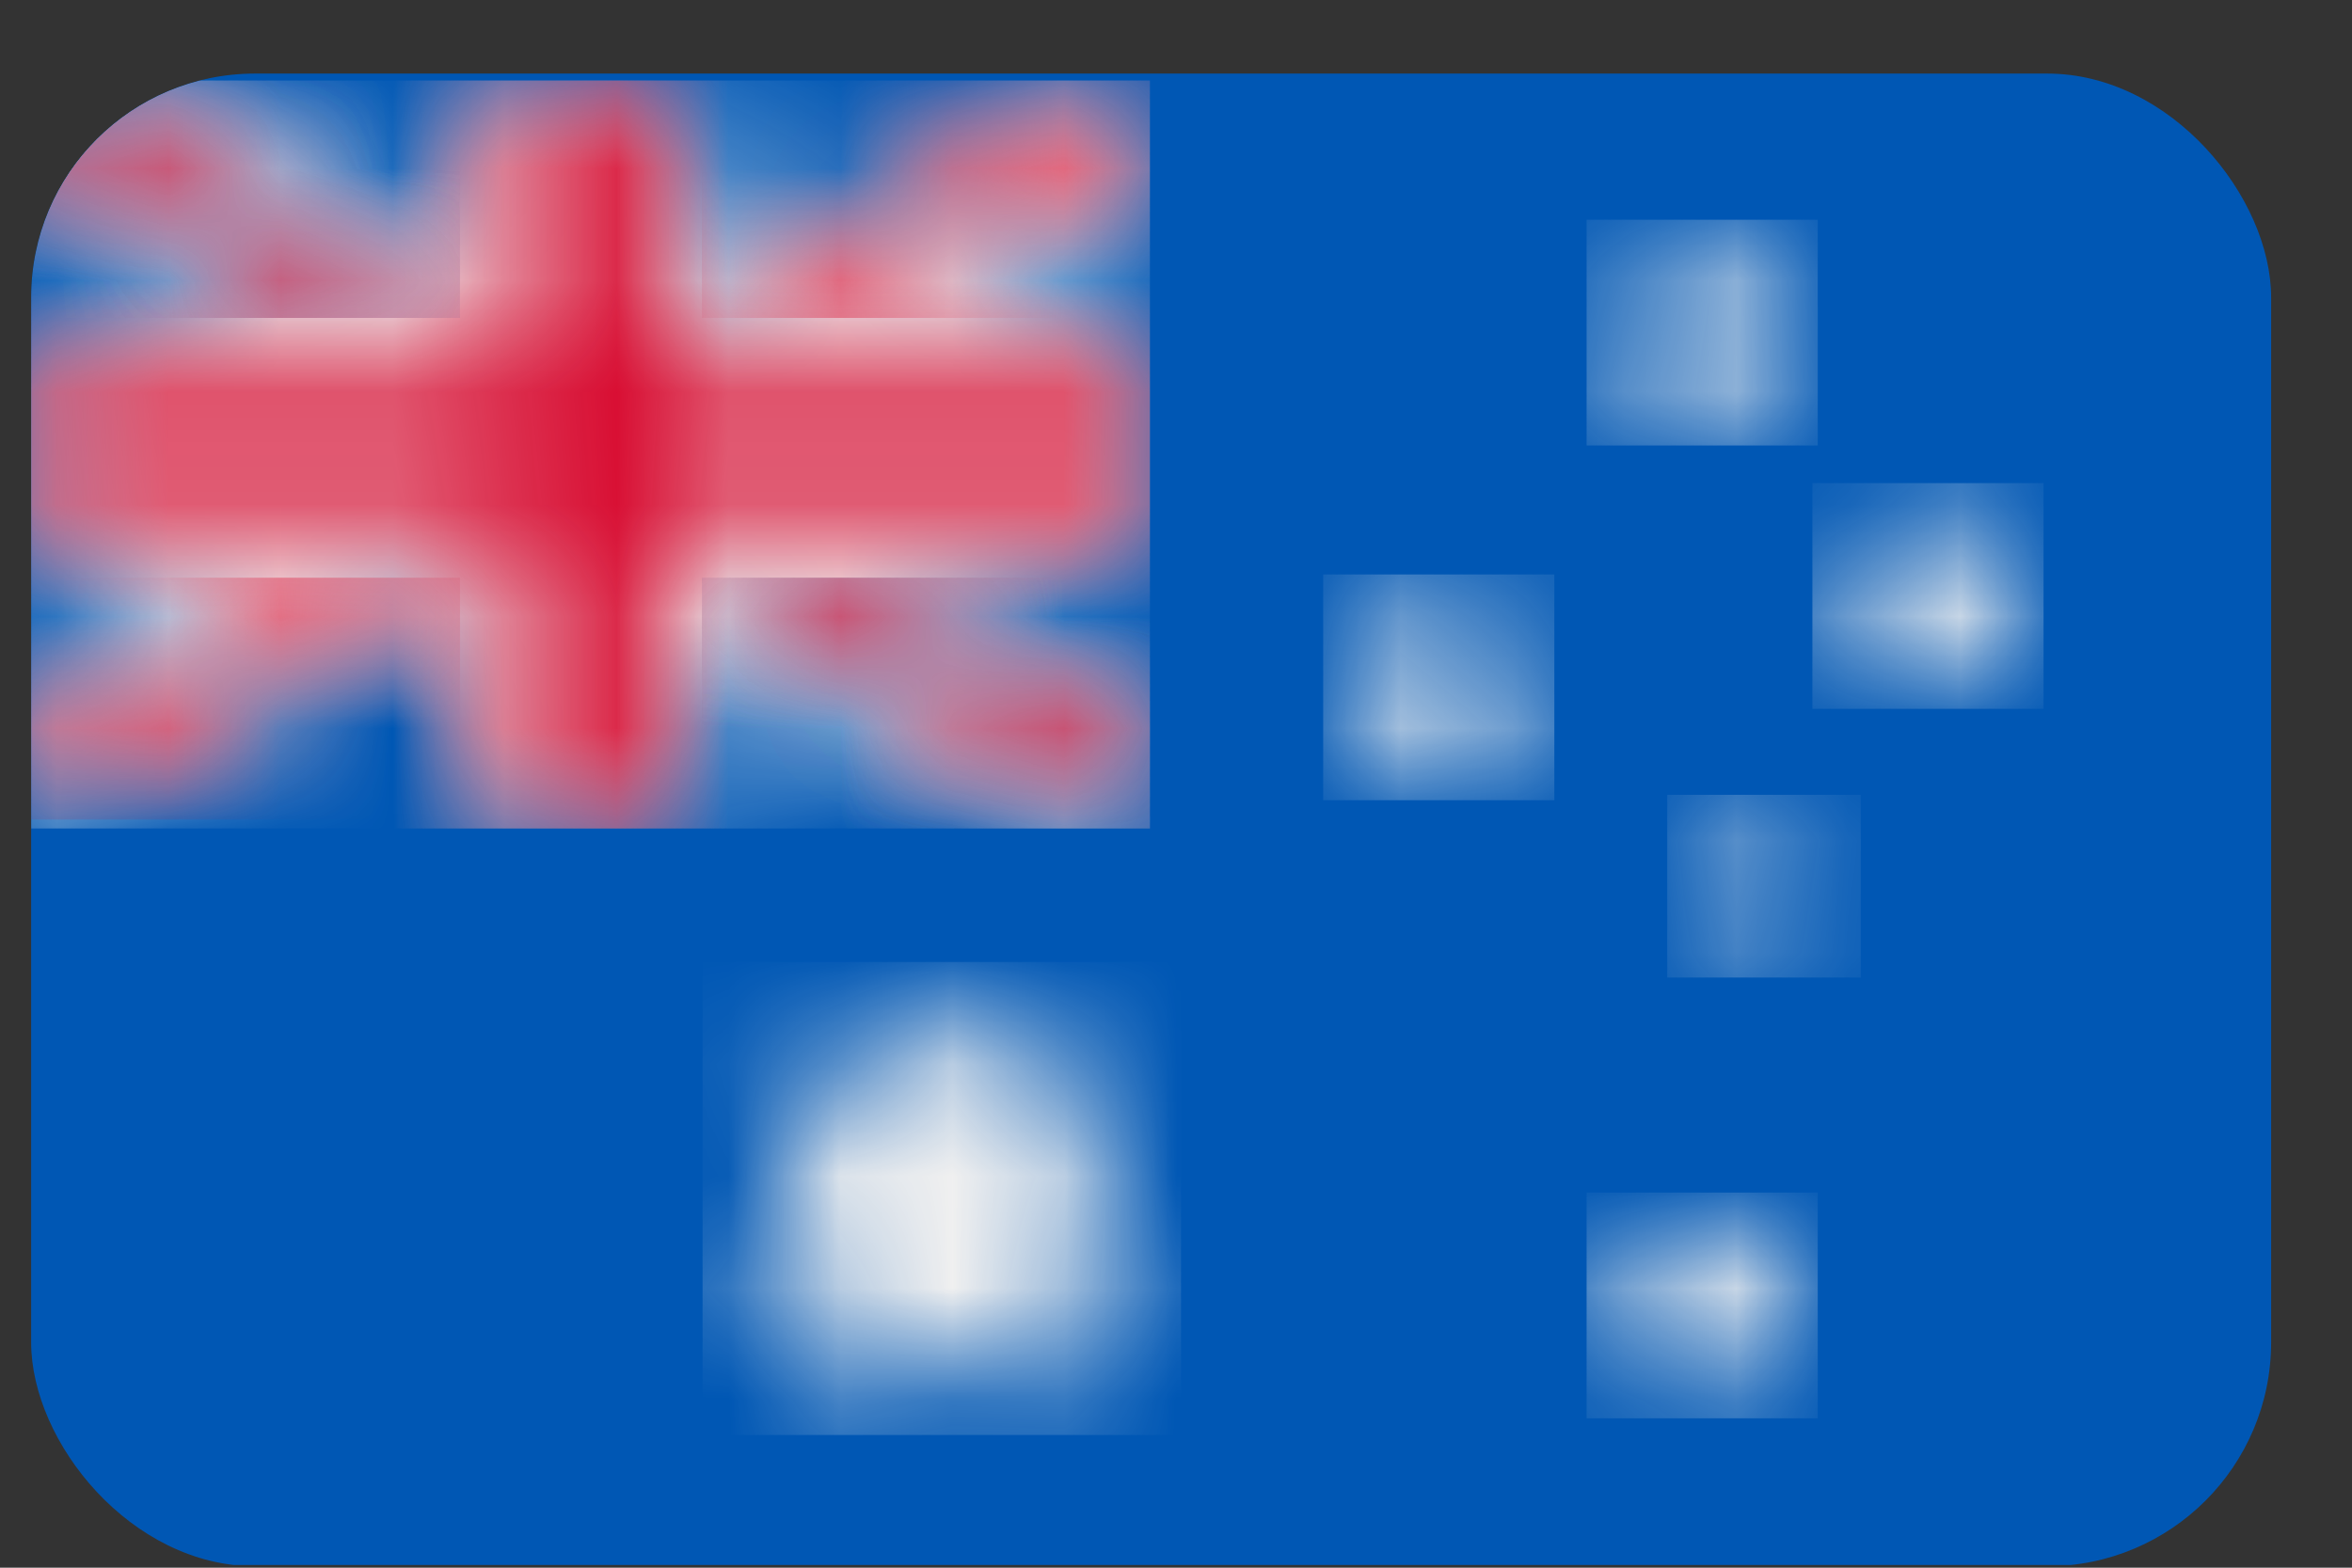
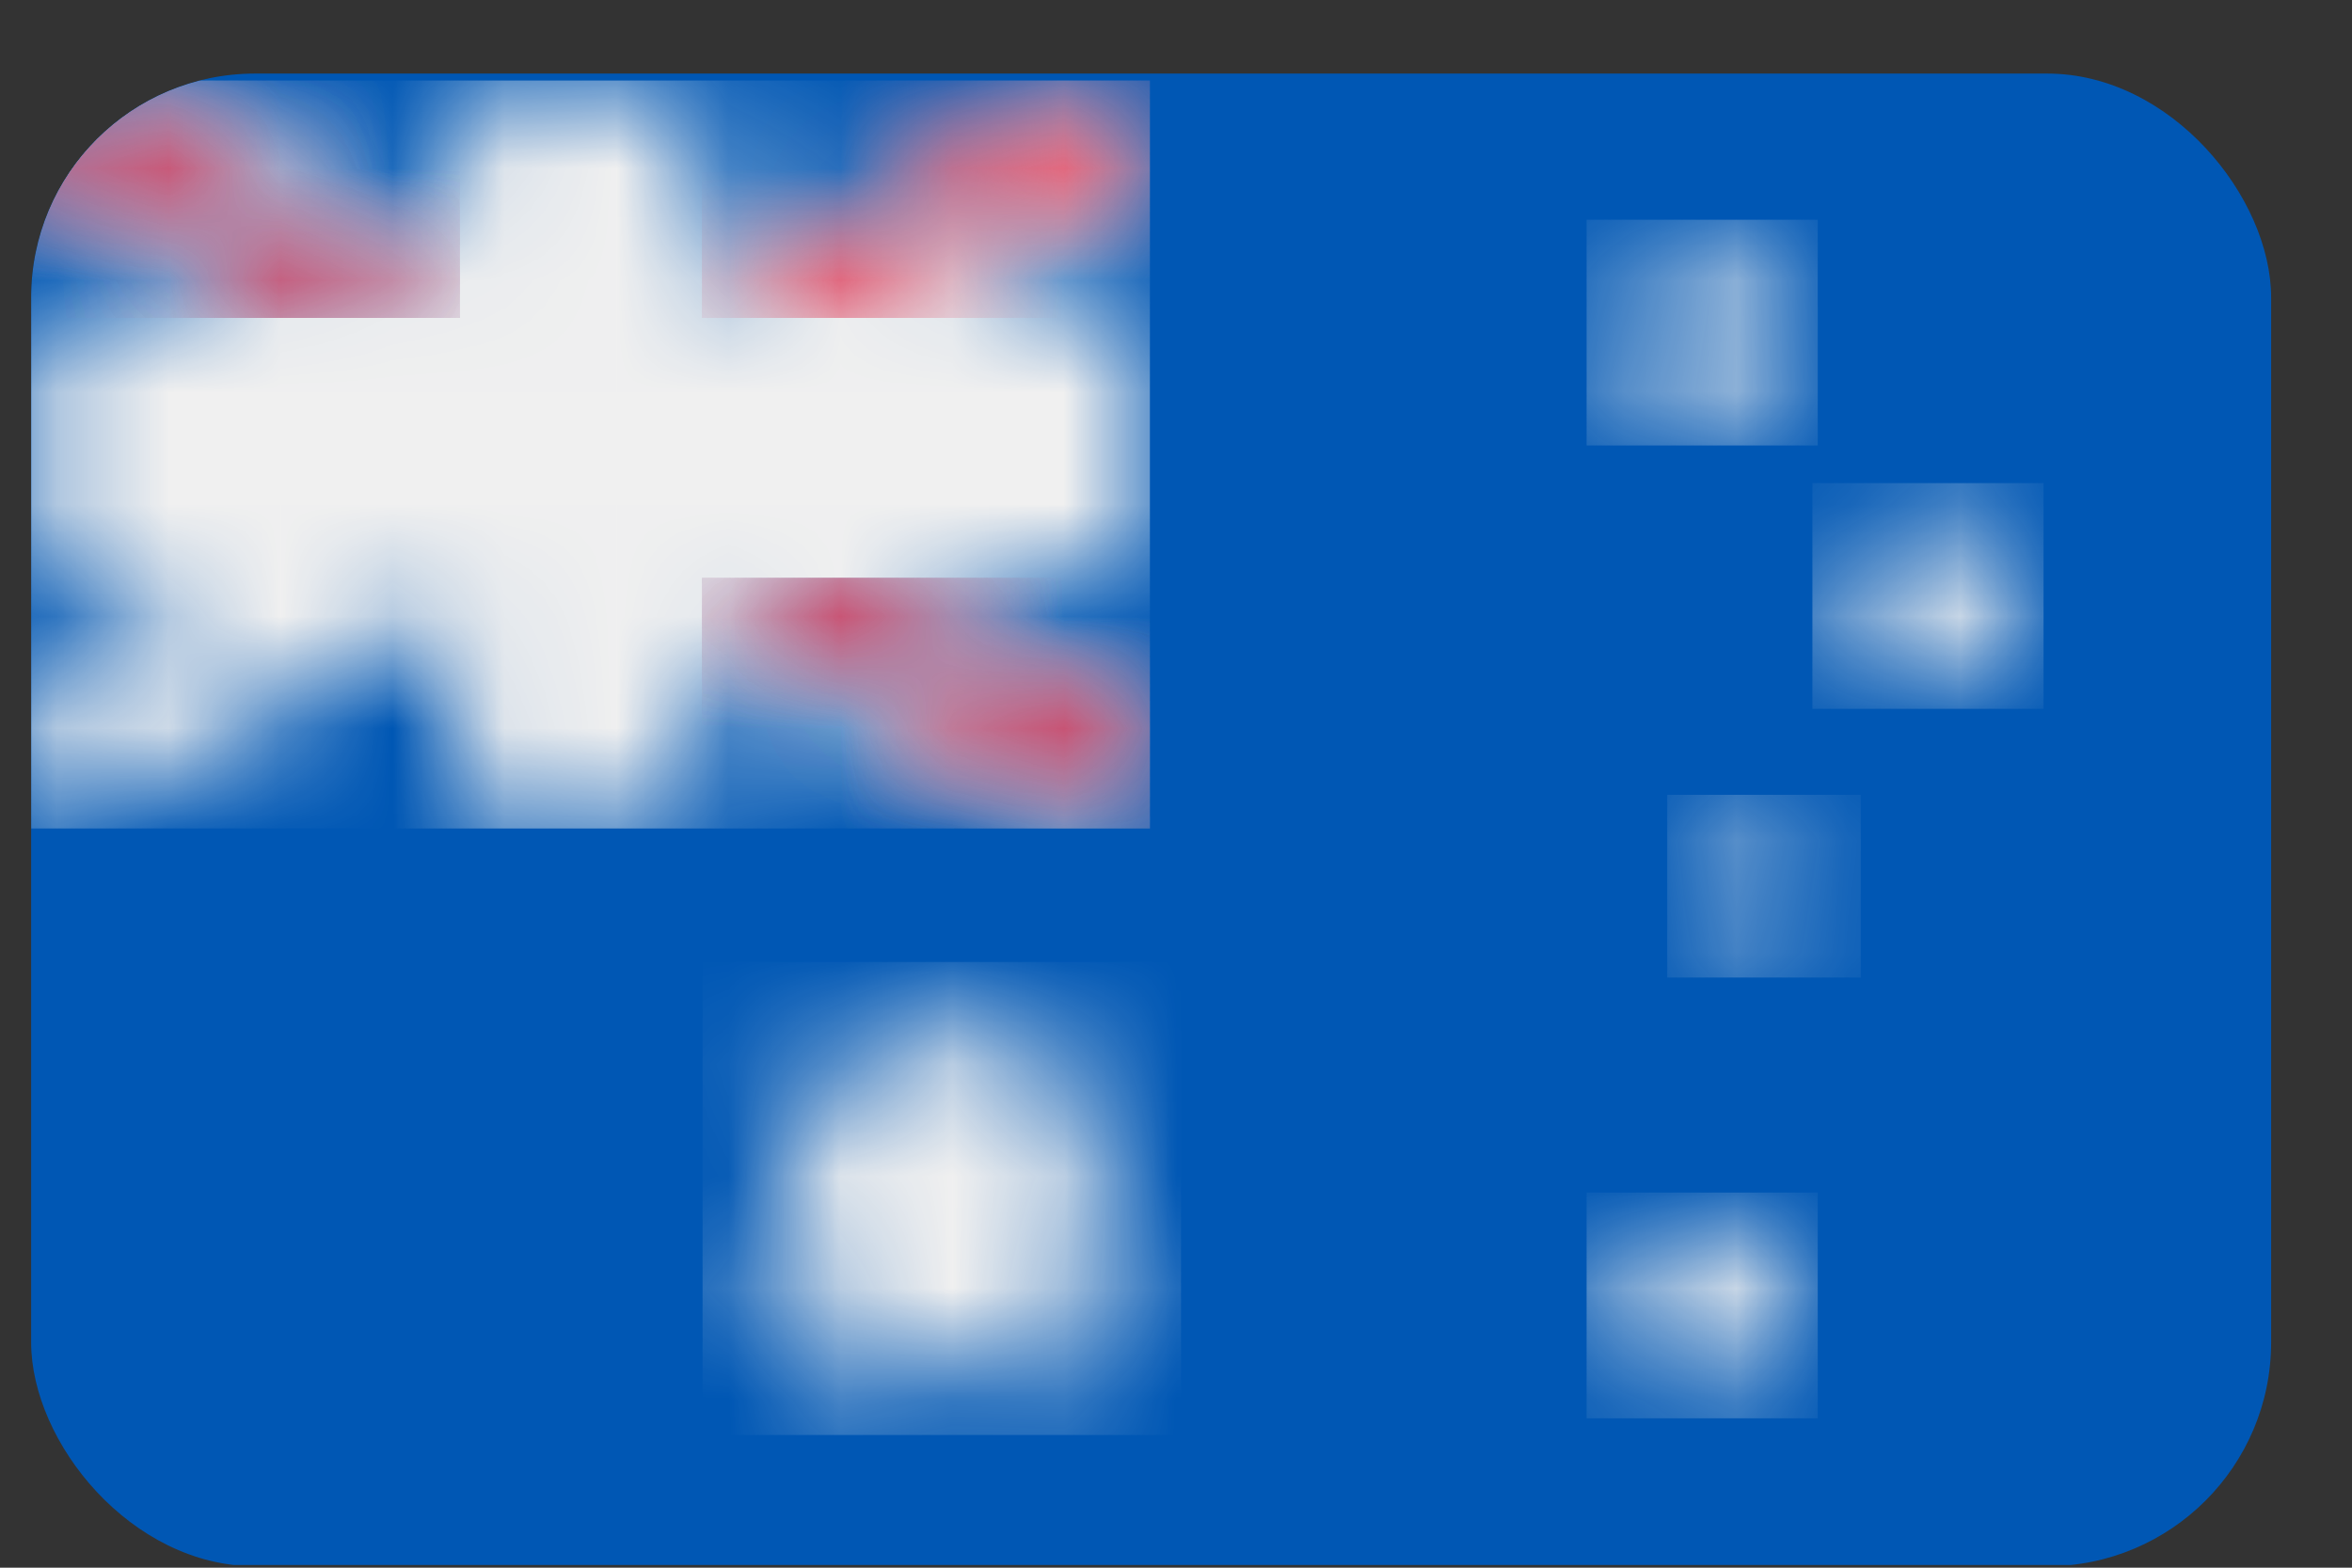
<svg xmlns="http://www.w3.org/2000/svg" width="21" height="14" viewBox="0 0 21 14" fill="none">
  <rect x="0" y="0" width="21" height="14" fill="#333333" stroke="none" />
  <g clip-path="url(#clip0_2131_621)">
    <g clip-path="url(#clip1_2131_621)">
      <g clip-path="url(#clip2_2131_621)">
        <path fill-rule="evenodd" clip-rule="evenodd" d="M0.278 13.976H20.278V0.656H0.278V13.976Z" fill="#0057B4" />
        <mask id="mask0_2131_621" style="mask-type:luminance" maskUnits="userSpaceOnUse" x="6" y="8" width="5" height="5">
          <path d="M8.418 8.637L8.94 9.729L10.119 9.457L9.591 10.546L10.54 11.297L9.359 11.564L9.362 12.774L8.418 12.017L7.474 12.774L7.477 11.564L6.296 11.297L7.245 10.546L6.717 9.457L7.896 9.729L8.418 8.637Z" fill="white" />
        </mask>
        <g mask="url(#mask0_2131_621)">
          <path fill-rule="evenodd" clip-rule="evenodd" d="M6.273 12.815H10.545V8.591H6.273V12.815Z" fill="#F0F0F0" />
        </g>
        <mask id="mask1_2131_621" style="mask-type:luminance" maskUnits="userSpaceOnUse" x="14" y="10" width="3" height="3">
          <path d="M15.181 10.66L15.43 11.181L15.992 11.051L15.74 11.57L16.193 11.93L15.629 12.056L15.631 12.633L15.181 12.272L14.731 12.633L14.732 12.056L14.169 11.93L14.621 11.57L14.369 11.051L14.932 11.181L15.181 10.66Z" fill="white" />
        </mask>
        <g mask="url(#mask1_2131_621)">
          <path fill-rule="evenodd" clip-rule="evenodd" d="M14.166 12.666H16.23V10.65H14.166V12.666Z" fill="#F0F0F0" />
        </g>
        <mask id="mask2_2131_621" style="mask-type:luminance" maskUnits="userSpaceOnUse" x="11" y="5" width="3" height="3">
          <path d="M12.864 5.135L13.112 5.656L13.675 5.526L13.423 6.046L13.875 6.404L13.312 6.531L13.314 7.108L12.864 6.747L12.413 7.108L12.414 6.531L11.851 6.405L12.304 6.045L12.052 5.526L12.614 5.656L12.864 5.135Z" fill="white" />
        </mask>
        <g mask="url(#mask2_2131_621)">
-           <path fill-rule="evenodd" clip-rule="evenodd" d="M11.814 7.146H13.878V5.13H11.814V7.146Z" fill="#F0F0F0" />
-         </g>
+           </g>
        <mask id="mask3_2131_621" style="mask-type:luminance" maskUnits="userSpaceOnUse" x="14" y="1" width="3" height="3">
          <path d="M15.181 1.978L15.43 2.498L15.992 2.368L15.74 2.888L16.192 3.246L15.63 3.374L15.631 3.951L15.181 3.59L14.731 3.951L14.732 3.374L14.169 3.246L14.621 2.888L14.369 2.368L14.932 2.498L15.181 1.978Z" fill="white" />
        </mask>
        <g mask="url(#mask3_2131_621)">
          <path fill-rule="evenodd" clip-rule="evenodd" d="M14.166 3.978H16.23V1.962H14.166V3.978Z" fill="#F0F0F0" />
        </g>
        <mask id="mask4_2131_621" style="mask-type:luminance" maskUnits="userSpaceOnUse" x="16" y="4" width="3" height="3">
          <path d="M17.204 4.346L17.454 4.867L18.016 4.737L17.764 5.256L18.217 5.615L17.653 5.742L17.655 6.319L17.205 5.958L16.755 6.319L16.756 5.742L16.193 5.615L16.645 5.256L16.393 4.737L16.956 4.867L17.204 4.346Z" fill="white" />
        </mask>
        <g mask="url(#mask4_2131_621)">
          <path fill-rule="evenodd" clip-rule="evenodd" d="M16.182 6.33H18.246V4.314H16.182V6.33Z" fill="#F0F0F0" />
        </g>
        <mask id="mask5_2131_621" style="mask-type:luminance" maskUnits="userSpaceOnUse" x="14" y="7" width="3" height="2">
          <path d="M15.757 7.108L15.953 7.711H16.587L16.074 8.084L16.27 8.687L15.757 8.314L15.244 8.687L15.44 8.084L14.927 7.711H15.561L15.757 7.108Z" fill="white" />
        </mask>
        <g mask="url(#mask5_2131_621)">
          <path fill-rule="evenodd" clip-rule="evenodd" d="M14.886 8.73H16.614V7.098H14.886V8.73Z" fill="#F0F0F0" />
        </g>
        <mask id="mask6_2131_621" style="mask-type:luminance" maskUnits="userSpaceOnUse" x="0" y="0" width="11" height="8">
          <path d="M10.267 0.719V1.808L8.474 2.805H10.267V5.162H7.92L10.267 6.466V7.373H9.208L6.289 5.751V7.373H4.079V5.444L0.607 7.373H0.267V6.066L1.894 5.162H0.267V2.805H2.448L0.267 1.593V0.719H1.384L4.079 2.216V0.719H6.289V2.524L9.538 0.719H10.267Z" fill="white" />
        </mask>
        <g mask="url(#mask6_2131_621)">
          <path fill-rule="evenodd" clip-rule="evenodd" d="M0.267 7.399H10.267V0.719H0.267V7.399Z" fill="#F0F0F0" />
        </g>
        <mask id="mask7_2131_621" style="mask-type:luminance" maskUnits="userSpaceOnUse" x="0" y="0" width="11" height="8">
-           <path d="M5.819 0.719V3.348H10.267V4.619H5.819V7.373H4.549V4.619H0.267V3.348H4.549V0.719H5.819Z" fill="white" />
-         </mask>
+           </mask>
        <g mask="url(#mask7_2131_621)">
          <path fill-rule="evenodd" clip-rule="evenodd" d="M0.267 7.399H10.267V0.719H0.267V7.399Z" fill="#D70027" />
        </g>
        <mask id="mask8_2131_621" style="mask-type:luminance" maskUnits="userSpaceOnUse" x="6" y="5" width="5" height="3">
          <path d="M6.289 5.162H7.414L10.267 6.747V7.372L6.289 5.162Z" fill="white" />
        </mask>
        <g mask="url(#mask8_2131_621)">
          <path fill-rule="evenodd" clip-rule="evenodd" d="M6.267 7.399H10.267V5.159H6.267V7.399Z" fill="#0057B4" />
        </g>
        <mask id="mask9_2131_621" style="mask-type:luminance" maskUnits="userSpaceOnUse" x="6" y="5" width="5" height="3">
          <path d="M6.289 5.162H7.414L10.267 6.747V7.372L6.289 5.162Z" fill="white" />
        </mask>
        <g mask="url(#mask9_2131_621)">
          <path fill-rule="evenodd" clip-rule="evenodd" d="M6.267 7.399H10.267V5.159H6.267V7.399Z" fill="#F0F0F0" />
        </g>
        <mask id="mask10_2131_621" style="mask-type:luminance" maskUnits="userSpaceOnUse" x="6" y="5" width="5" height="3">
          <path d="M6.289 5.162H7.414L10.267 6.747V7.372L6.289 5.162Z" fill="white" />
        </mask>
        <g mask="url(#mask10_2131_621)">
          <path fill-rule="evenodd" clip-rule="evenodd" d="M6.267 7.399H10.267V5.159H6.267V7.399Z" fill="#D70027" />
        </g>
        <mask id="mask11_2131_621" style="mask-type:luminance" maskUnits="userSpaceOnUse" x="0" y="5" width="5" height="3">
          <path d="M0.267 7.28V6.655L2.954 5.163H4.079L0.267 7.28Z" fill="white" />
        </mask>
        <g mask="url(#mask11_2131_621)">
-           <path fill-rule="evenodd" clip-rule="evenodd" d="M0.267 7.319H4.107V5.159H0.267V7.319Z" fill="#D70027" />
-         </g>
+           </g>
        <mask id="mask12_2131_621" style="mask-type:luminance" maskUnits="userSpaceOnUse" x="0" y="0" width="5" height="3">
          <path d="M0.325 0.719L4.079 2.805H2.954L0.267 1.312V0.719H0.325Z" fill="white" />
        </mask>
        <g mask="url(#mask12_2131_621)">
          <path fill-rule="evenodd" clip-rule="evenodd" d="M0.267 2.839H4.107V0.719H0.267V2.839Z" fill="#0057B4" />
        </g>
        <mask id="mask13_2131_621" style="mask-type:luminance" maskUnits="userSpaceOnUse" x="0" y="0" width="5" height="3">
          <path d="M0.325 0.719L4.079 2.805H2.954L0.267 1.312V0.719H0.325Z" fill="white" />
        </mask>
        <g mask="url(#mask13_2131_621)">
          <path fill-rule="evenodd" clip-rule="evenodd" d="M0.267 2.839H4.107V0.719H0.267V2.839Z" fill="#F0F0F0" />
        </g>
        <mask id="mask14_2131_621" style="mask-type:luminance" maskUnits="userSpaceOnUse" x="0" y="0" width="5" height="3">
          <path d="M0.325 0.719L4.079 2.805H2.954L0.267 1.312V0.719H0.325Z" fill="white" />
        </mask>
        <g mask="url(#mask14_2131_621)">
          <path fill-rule="evenodd" clip-rule="evenodd" d="M0.267 2.839H4.107V0.719H0.267V2.839Z" fill="#D70027" />
        </g>
        <mask id="mask15_2131_621" style="mask-type:luminance" maskUnits="userSpaceOnUse" x="6" y="0" width="5" height="3">
          <path d="M10.267 0.719V1.22L7.414 2.805H6.289L10.043 0.719H10.267Z" fill="white" />
        </mask>
        <g mask="url(#mask15_2131_621)">
          <path fill-rule="evenodd" clip-rule="evenodd" d="M6.267 2.839H10.267V0.719H6.267V2.839Z" fill="#D70027" />
        </g>
      </g>
    </g>
  </g>
  <defs>
    <clipPath id="clip0_2131_621">
      <rect x="0.278" y="0.657" width="20" height="13.33" rx="2" fill="white" />
    </clipPath>
    <clipPath id="clip1_2131_621">
      <rect width="20" height="13.33" fill="white" transform="translate(0.278 0.657)" />
    </clipPath>
    <clipPath id="clip2_2131_621">
      <rect width="20" height="13.333" fill="white" transform="translate(0.278 0.656)" />
    </clipPath>
  </defs>
</svg>